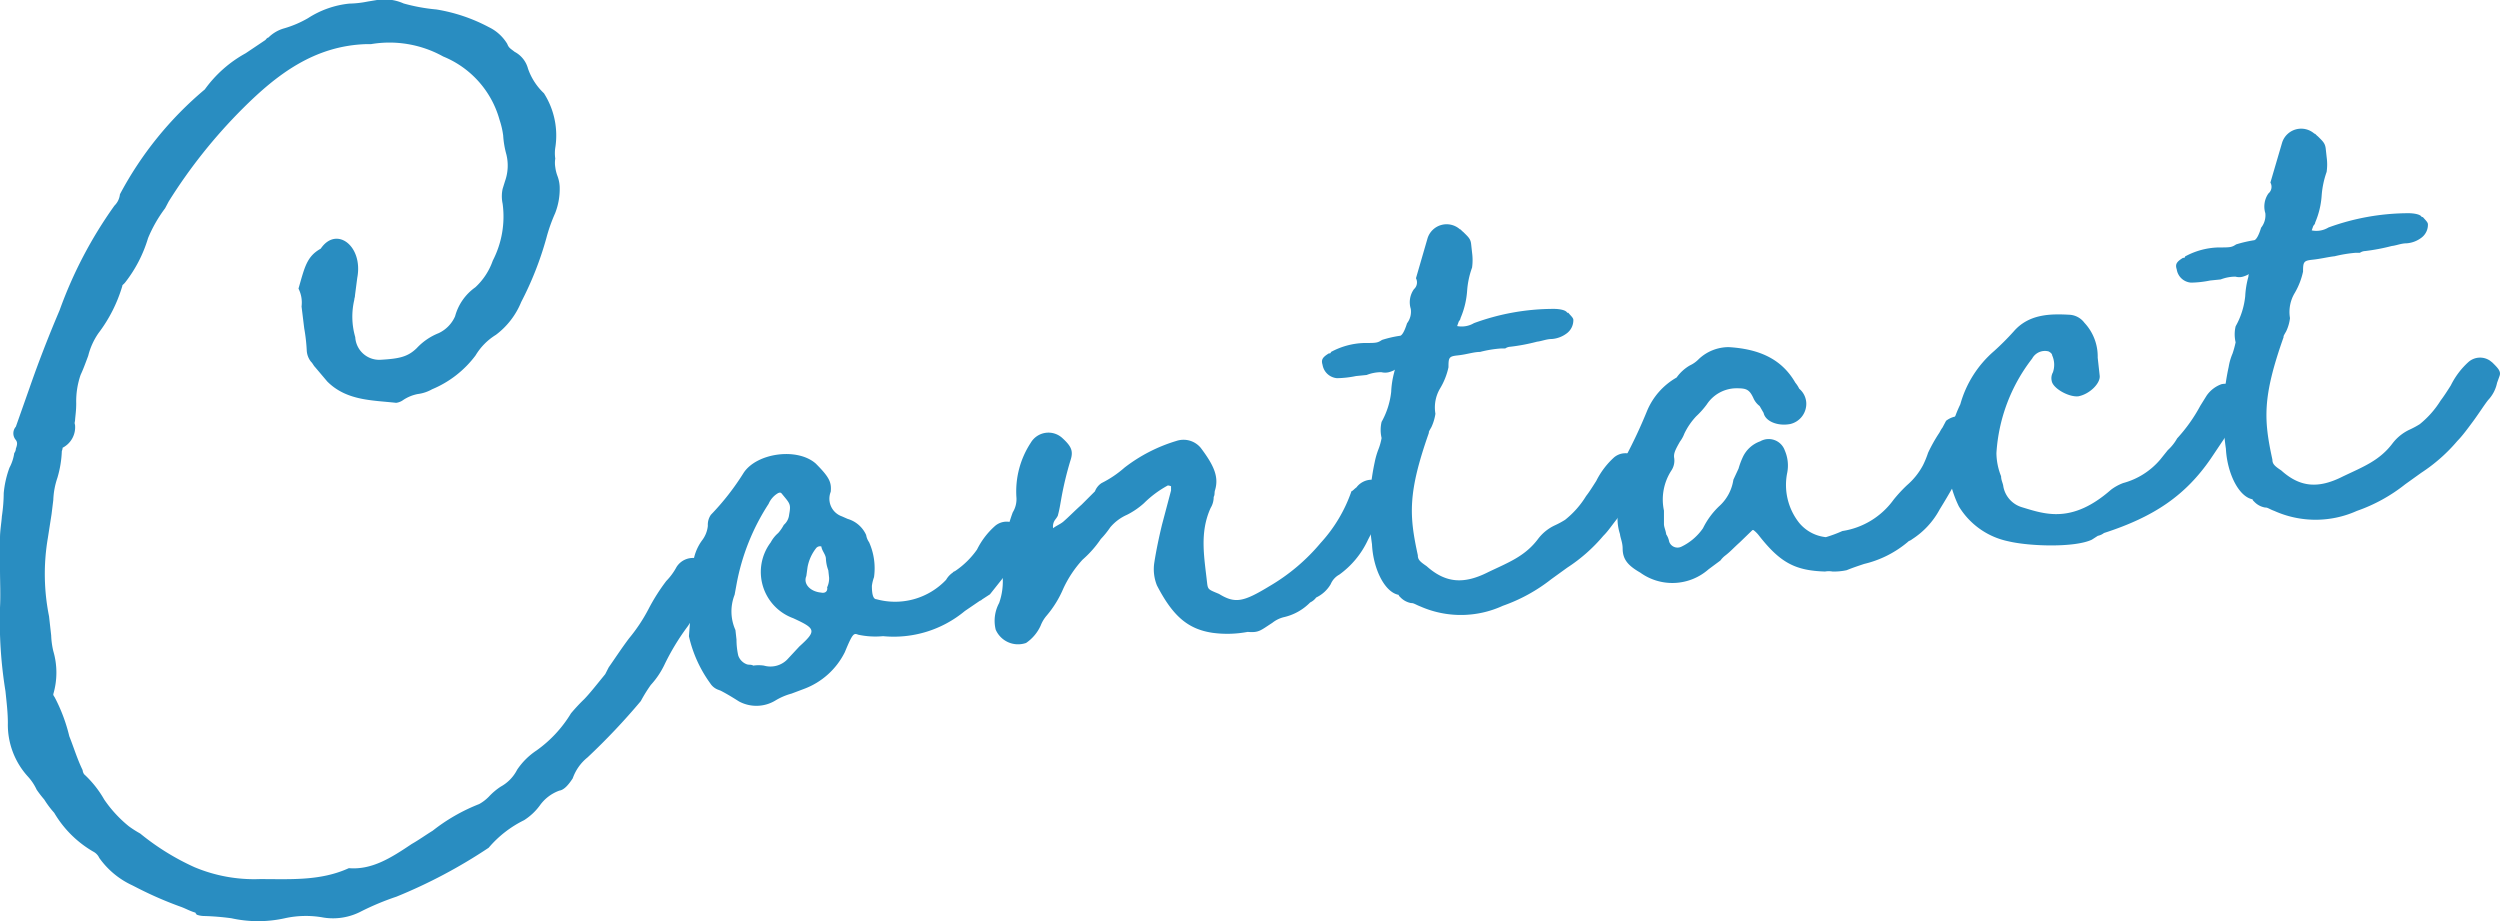
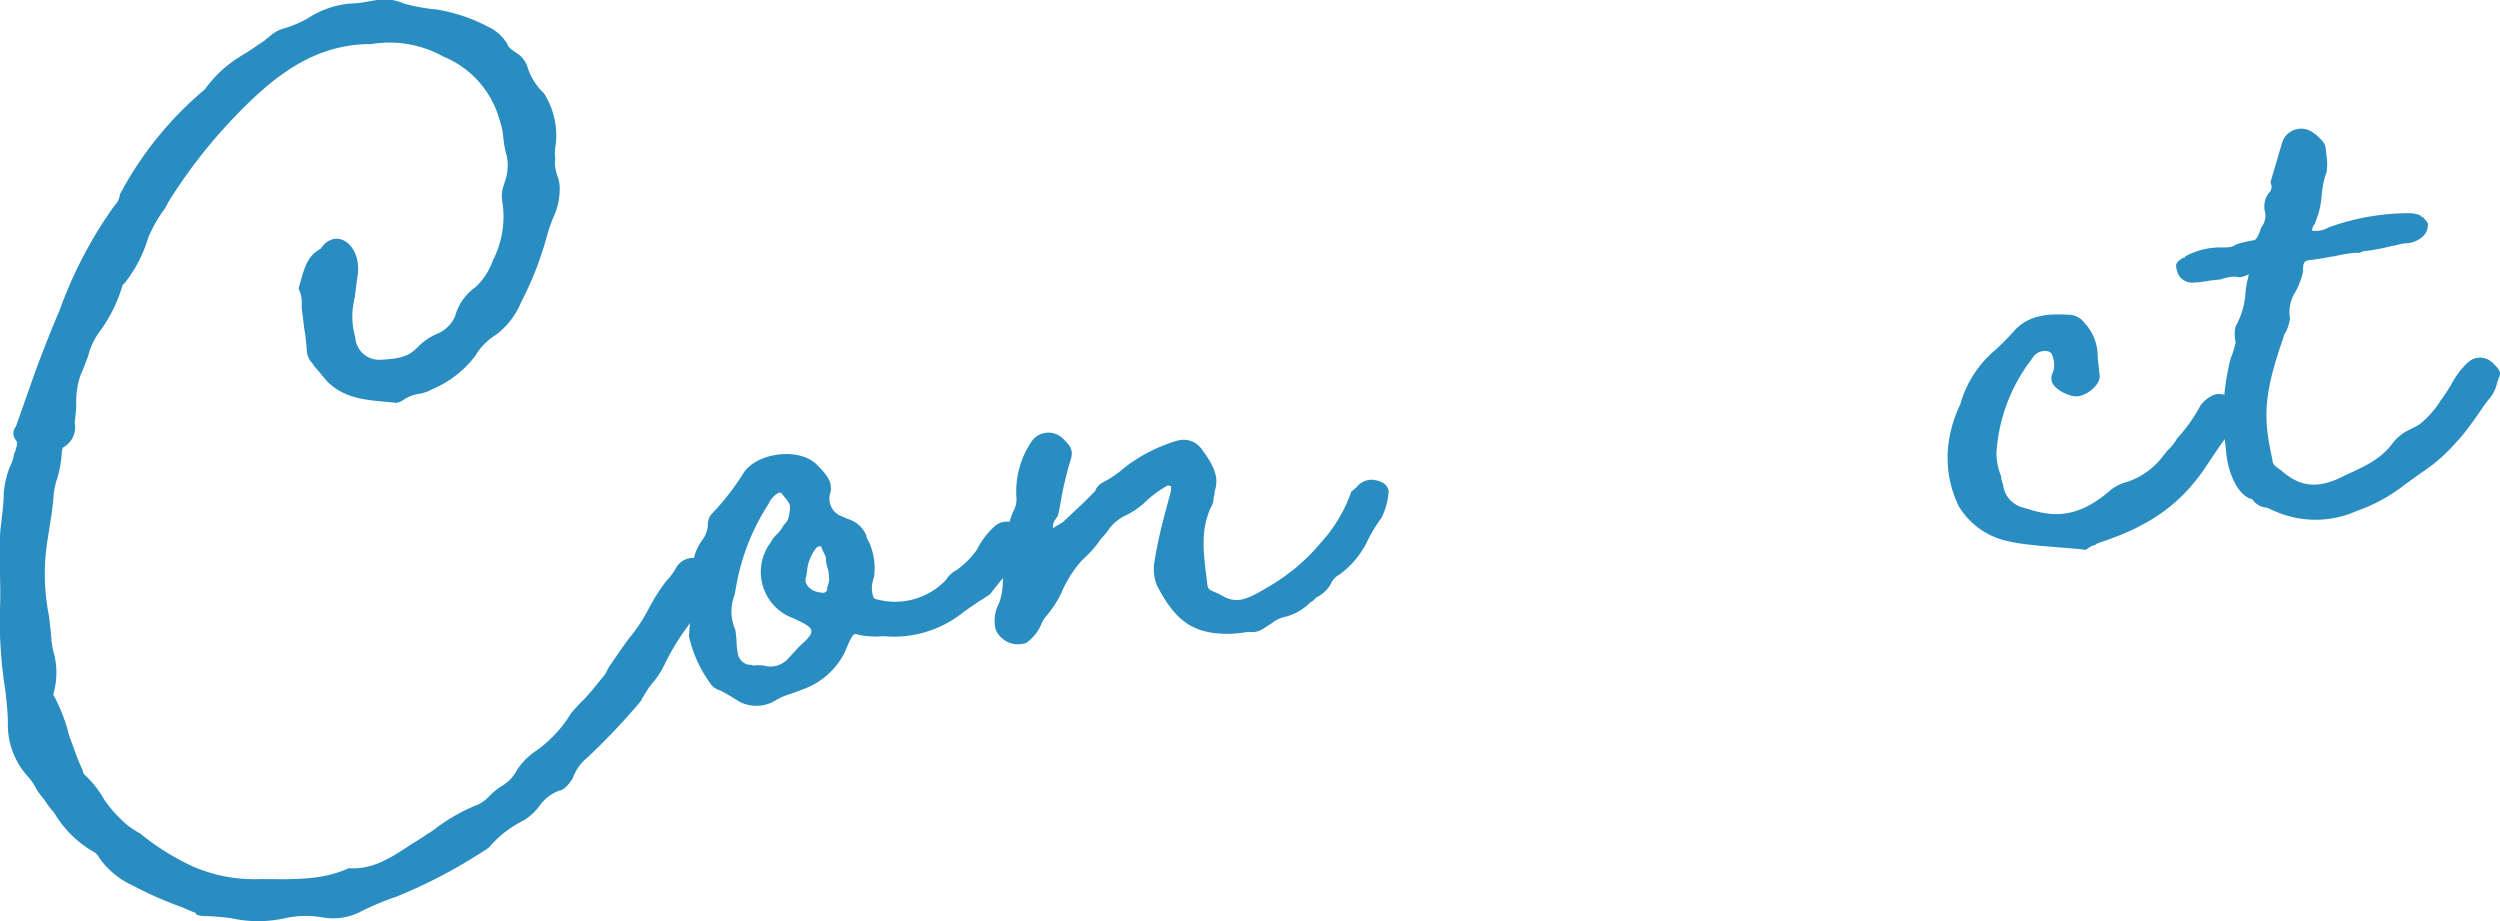
<svg xmlns="http://www.w3.org/2000/svg" width="187.61" height="69.15" viewBox="0 0 187.61 69.15">
  <defs>
    <style>.cls-1{fill:#298dc1;}</style>
  </defs>
  <title>08_image01</title>
  <g id="レイヤー_2" data-name="レイヤー 2">
    <g id="メイン文字">
      <path class="cls-1" d="M21.37,68.91a9.26,9.26,0,0,1-4,0,18.94,18.94,0,0,0-2.11-.17,1.67,1.67,0,0,1-.5-.1c-.09-.15-.08-.07-.09-.15-.42-.12-.76-.32-1.1-.44a27.88,27.88,0,0,1-3.13-1.35l-.51-.26a6.24,6.24,0,0,1-2.48-2.06A1,1,0,0,0,7,63.91,8.13,8.13,0,0,1,4.07,61a7.16,7.16,0,0,1-.75-1,8.34,8.34,0,0,1-.57-.74,3.86,3.86,0,0,0-.67-1,5.77,5.77,0,0,1-1.49-4c0-.8-.1-1.6-.18-2.39A32.92,32.92,0,0,1,0,45.6c.05-1,0-1.93,0-2.9l0-2.33c0-.56.11-1.14.14-1.62A12.42,12.42,0,0,0,.28,37a7.5,7.5,0,0,1,.43-1.9A3.35,3.35,0,0,0,1.07,34a.56.56,0,0,0,.12-.33c.13-.34.11-.5,0-.65a.76.76,0,0,1,0-1L2.22,29.1c.67-1.93,1.42-3.86,2.25-5.81a32.28,32.28,0,0,1,4.12-7.86A1.38,1.38,0,0,0,9,14.58a26.44,26.44,0,0,1,6.37-7.87A9.27,9.27,0,0,1,18.43,4L19.92,3c.07-.09.14-.17.22-.18a2.73,2.73,0,0,1,1.21-.7,8,8,0,0,0,1.77-.76A7,7,0,0,1,26.22.27,7.43,7.43,0,0,0,27.57.12L28.29,0a3.51,3.51,0,0,1,2,.26,13.58,13.58,0,0,0,2.46.45,12.7,12.7,0,0,1,3.94,1.33A3.26,3.26,0,0,1,38.07,3.3c.11.31.28.37.55.59a2,2,0,0,1,1,1.25A4.62,4.62,0,0,0,40.82,7a5.89,5.89,0,0,1,.85,4.09,2.77,2.77,0,0,0,0,.81,2,2,0,0,0,0,.64,2.93,2.93,0,0,0,.15.63A2.63,2.63,0,0,1,42,14a5,5,0,0,1-.34,2A12.21,12.21,0,0,0,41,17.87a24.69,24.69,0,0,1-1.89,4.8,5.81,5.81,0,0,1-1.9,2.46,4.57,4.57,0,0,0-1.52,1.54,7.82,7.82,0,0,1-3.26,2.54,2.93,2.93,0,0,1-1.08.36,3,3,0,0,0-1.08.44,1.16,1.16,0,0,1-.54.22c-1.79-.2-3.72-.15-5.17-1.6l-.93-1.1c-.08-.07-.19-.3-.28-.37a1.47,1.47,0,0,1-.33-.85,13.13,13.13,0,0,0-.19-1.67L22.63,23a2.31,2.31,0,0,0-.23-1.34c.46-1.59.61-2.41,1.67-3,1.18-1.74,3.2-.19,2.74,2.19l-.17,1.31c0,.16-.06.25-.05.33a5.49,5.49,0,0,0,.07,2.81A1.8,1.8,0,0,0,28.54,27c1.45-.08,2.07-.23,2.73-.87A4.54,4.54,0,0,1,32.92,25a2.51,2.51,0,0,0,1.23-1.26,3.91,3.91,0,0,1,1.52-2.18,4.92,4.92,0,0,0,1.31-2,7.21,7.21,0,0,0,.74-4.27,2.64,2.64,0,0,1,0-1.12l.18-.58a3.48,3.48,0,0,0,.1-2,6.88,6.88,0,0,1-.24-1.43A6.12,6.12,0,0,0,37.49,9a7.21,7.21,0,0,0-4.23-4.76,8.31,8.31,0,0,0-5.41-.93l-.32,0c-3.93.11-6.75,2.28-9.29,4.81a39.3,39.3,0,0,0-5.58,7l-.27.51a10.26,10.26,0,0,0-1.28,2.24,10.07,10.07,0,0,1-1.72,3.33c-.14.17-.22.18-.21.26A11,11,0,0,1,7.39,25a5.18,5.18,0,0,0-.77,1.7c-.25.67-.37,1-.57,1.43a6.09,6.09,0,0,0-.33,2.13c0,.56-.06.89-.09,1.3,0,.08-.06.16,0,.32a1.73,1.73,0,0,1-.93,1.72.74.74,0,0,1-.06.25,8.06,8.06,0,0,1-.33,2A5.76,5.76,0,0,0,4,37.52l-.13,1.06-.28,1.8a16.09,16.09,0,0,0,.09,5.87l.16,1.43A6,6,0,0,0,4,48.86a5.74,5.74,0,0,1,0,3.23c0,.08,0,.08.1.23A12.52,12.52,0,0,1,5.2,55.25c.34.85.59,1.7,1,2.54a.67.67,0,0,0,.11.31A7.87,7.87,0,0,1,7.82,60a9.37,9.37,0,0,0,1.84,2,8,8,0,0,0,.86.55,18.42,18.42,0,0,0,4.06,2.52,11.55,11.55,0,0,0,4.93.9c2.34,0,4.53.15,6.67-.82,1.71.14,3.14-.75,4.71-1.81.53-.3,1.06-.68,1.58-1a13.71,13.71,0,0,1,3.49-2,3.2,3.2,0,0,0,.74-.57,4.78,4.78,0,0,1,.88-.74,3,3,0,0,0,1.23-1.27,5.22,5.22,0,0,1,1.45-1.44,9.34,9.34,0,0,0,2.59-2.79,13.85,13.85,0,0,1,1-1.07c.44-.46.86-1,1.57-1.87l.26-.51c.49-.7,1-1.48,1.53-2.18a12.48,12.48,0,0,0,1.45-2.18A14.53,14.53,0,0,1,50,43.6a4.64,4.64,0,0,0,.77-1.05,1.45,1.45,0,0,1,1.7-.6c.76.32.89.71.91,1.59a11.39,11.39,0,0,0-.66,1.37A10.24,10.24,0,0,1,51.61,47a17.55,17.55,0,0,0-1.77,2.93,6.22,6.22,0,0,1-1,1.47,11,11,0,0,0-.75,1.21,49.33,49.33,0,0,1-4,4.23,3.49,3.49,0,0,0-1.11,1.57c-.28.43-.63.87-1,.92a3.08,3.08,0,0,0-1.48,1.13,4.37,4.37,0,0,1-1.17,1.09,8.28,8.28,0,0,0-2.66,2.07,38.78,38.78,0,0,1-6.92,3.67,20,20,0,0,0-2.62,1.09,4.55,4.55,0,0,1-2.84.48A7.31,7.31,0,0,0,21.37,68.91Z" />
      <path class="cls-1" d="M55.46,52.64c-.43-.27-.86-.54-1.38-.81l-.16-.06a1.2,1.2,0,0,1-.62-.49,9.63,9.63,0,0,1-1.6-3.53l.1-1.3,0-.32a2.19,2.19,0,0,0,.09-.66,1.36,1.36,0,0,0-.21-.38c-.22-.54-.33-.85-.14-1.27A5.33,5.33,0,0,0,52,42.41a3.6,3.6,0,0,1,.68-1.85,2.14,2.14,0,0,0,.44-1.1,1.3,1.3,0,0,1,.23-.83,18.93,18.93,0,0,0,2.47-3.17c1-1.47,4-1.89,5.39-.68,1,1,1.21,1.4,1.13,2.13a1.4,1.4,0,0,0,.84,1.84l.43.19A2.19,2.19,0,0,1,65,40.15a1.28,1.28,0,0,0,.22.54,4.8,4.8,0,0,1,.37,2.62,3.1,3.1,0,0,0-.16.66c0,.64.1,1,.35,1A5.27,5.27,0,0,0,71,43.51a1.61,1.61,0,0,1,.5-.54.25.25,0,0,1,.15-.1,6.31,6.31,0,0,0,1.67-1.63,5.79,5.79,0,0,1,1.34-1.76,1.33,1.33,0,0,1,1.76,0,2.15,2.15,0,0,1,.46.51c.22.54-.56,2.15-.93,2.52L74.29,44.6l-.6.39a.26.26,0,0,1-.15.09l-1.13.77a8.34,8.34,0,0,1-6.14,1.89,6.07,6.07,0,0,1-1.87-.11c-.33-.13-.41-.12-1,1.31a5.6,5.6,0,0,1-3.07,2.76l-.93.35a4.72,4.72,0,0,0-1.23.53A2.75,2.75,0,0,1,55.46,52.64Zm3.6-3.13.93-1c1.32-1.19,1.22-1.34-.47-2.12a3.69,3.69,0,0,1-1.68-5.69A2.41,2.41,0,0,1,58.4,40a3.08,3.08,0,0,0,.42-.61,1.16,1.16,0,0,0,.4-.77c.15-.82.07-.81-.59-1.62-.08,0,0-.08-.23,0a1.7,1.7,0,0,0-.72.81,16.51,16.51,0,0,0-2.4,6l-.15.82a3.41,3.41,0,0,0,.06,2.65l.08.72a5.42,5.42,0,0,0,.13,1.19,1.07,1.07,0,0,0,.64.66c.16.06.32,0,.49.1a2.68,2.68,0,0,1,.8,0A1.77,1.77,0,0,0,59.06,49.51Zm3-5.41a1.59,1.59,0,0,0,.16-.74l-.06-.56a2.87,2.87,0,0,1-.18-.86c0-.32-.31-.61-.34-.93a.37.37,0,0,0-.39.12,3.25,3.25,0,0,0-.65,1.44l-.09.66c-.25.59.3,1.17,1.11,1.24C61.88,44.53,62.11,44.42,62.08,44.1Z" />
      <path class="cls-1" d="M91,47.49c-1.88-.28-3-1.28-4.18-3.56a3.27,3.27,0,0,1-.19-1.75c.14-.9.35-1.89.57-2.8l.68-2.57c0-.25,0-.32,0-.32a.78.78,0,0,0-.24-.06,7.79,7.79,0,0,0-1.79,1.33,5.87,5.87,0,0,1-1.27.87,3.47,3.47,0,0,0-1.26.94,6.85,6.85,0,0,1-.71.88A8,8,0,0,1,81.24,42a8.46,8.46,0,0,0-1.45,2.18,7.88,7.88,0,0,1-1.23,2,2.58,2.58,0,0,0-.47.78A3.13,3.13,0,0,1,77,48.25a1.83,1.83,0,0,1-2.28-1,2.81,2.81,0,0,1,.26-2,4.87,4.87,0,0,0,.25-2.12c0-.57,0-.88,0-1.21A13.34,13.34,0,0,1,76,38.45a1.89,1.89,0,0,0,.28-1.08,6.65,6.65,0,0,1,1.07-4.14,1.54,1.54,0,0,1,2.38-.35c.71.65.83,1,.59,1.71a25.32,25.32,0,0,0-.66,2.73c-.1.57-.15.9-.26,1.31,0,.08-.13.26-.2.35a.85.85,0,0,0-.17.66c.22-.18.53-.3.75-.48.44-.38.87-.83,1.39-1.29l1-1a1.28,1.28,0,0,1,.5-.62,8,8,0,0,0,1.72-1.16,12,12,0,0,1,3.89-2,1.68,1.68,0,0,1,1.83.52c1,1.33,1.37,2.18,1.07,3.18-.06.17,0,.33-.1.5a1.58,1.58,0,0,1-.23.83c-.84,1.86-.48,3.67-.26,5.66.06.48.13.47.89.79,1.22.75,1.84.6,3.8-.59a14.6,14.6,0,0,0,3.83-3.24,11.07,11.07,0,0,0,2.31-3.88c.08,0,.22-.18.37-.28A1.45,1.45,0,0,1,103,36c.65.09,1.07.28,1.21.83a5,5,0,0,1-.57,2.08,11,11,0,0,0-1,1.64,6.66,6.66,0,0,1-2.13,2.57,1.46,1.46,0,0,0-.65.72,2.5,2.5,0,0,1-1.09,1,1.19,1.19,0,0,1-.45.37,4,4,0,0,1-2,1.11,2.28,2.28,0,0,0-.84.42c-.9.58-1,.75-1.85.68A8.28,8.28,0,0,1,91,47.49Z" />
-       <path class="cls-1" d="M123.49,35.35l-.19.5a2.64,2.64,0,0,1-.66,1.28c-.28.36-.7,1-1.11,1.58-.57.7-.84,1.14-1.21,1.5a12.29,12.29,0,0,1-2.71,2.39l-1.19.86a12.63,12.63,0,0,1-3.64,2,7.54,7.54,0,0,1-6.19.05c-.34-.13-.52-.27-.68-.25a1.49,1.49,0,0,1-.85-.47.25.25,0,0,1-.1-.15c-1.07-.2-1.92-2-2-3.8a17.26,17.26,0,0,1,.2-6.14,5.87,5.87,0,0,1,.29-1,4.41,4.41,0,0,0,.23-.83,2.63,2.63,0,0,1,0-1.21,5.93,5.93,0,0,0,.72-2.25,6.71,6.71,0,0,1,.23-1.48c.05-.32.23-.18-.4,0a1.18,1.18,0,0,1-.57,0,3,3,0,0,0-1.1.21l-.8.08a7.55,7.55,0,0,1-1.43.16,1.2,1.2,0,0,1-1.08-1c-.12-.39,0-.57.47-.86.08,0,.16,0,.15-.1a5.56,5.56,0,0,1,2.5-.68c.89,0,1,0,1.34-.23a8.46,8.46,0,0,1,1.34-.31c.16,0,.36-.36.54-.94a1.43,1.43,0,0,0,.28-1.08,1.69,1.69,0,0,1,.24-1.48.68.68,0,0,0,.15-.82l.87-3a1.5,1.5,0,0,1,2.43-.67c.07,0,.08.07.26.21.36.36.54.5.58.9l.07.64a4.11,4.11,0,0,1,0,1.12,6.42,6.42,0,0,0-.37,1.73,6.28,6.28,0,0,1-.5,2.07c0,.08-.06.16-.13.25l-.12.34a1.81,1.81,0,0,0,1.26-.22,17.36,17.36,0,0,1,6-1.07c.32,0,.89.06,1,.29h.08c.18.22.36.36.38.52a1.23,1.23,0,0,1-.46,1,2.12,2.12,0,0,1-1.15.45c-.4,0-.79.17-1.11.2a14.39,14.39,0,0,1-2,.38.75.75,0,0,0-.39.13l-.31,0a8.66,8.66,0,0,0-1.58.26c-.48,0-1,.19-1.67.26s-.7.16-.7.89a5.19,5.19,0,0,1-.63,1.59,2.79,2.79,0,0,0-.35,1.9,3.67,3.67,0,0,1-.3,1c-.2.35-.2.35-.19.43-1.59,4.52-1.48,6.2-.83,9.19,0,.31.13.46.65.81,1.44,1.29,2.81,1.38,4.64.45,1.53-.73,2.77-1.19,3.75-2.51a3.35,3.35,0,0,1,1.25-1,6.64,6.64,0,0,0,.76-.41,6.81,6.81,0,0,0,1.58-1.79c.21-.26.48-.69.76-1.13a6,6,0,0,1,1.33-1.76,1.32,1.32,0,0,1,1.6-.09l.17.14C123.43,34.79,123.61,35,123.49,35.35Z" />
-       <path class="cls-1" d="M137.52,42.89a1.57,1.57,0,0,0-.56,0c-2.26-.07-3.38-.67-5-2.75a2.21,2.21,0,0,0-.37-.36h-.08l-.94.91c-.51.46-.73.72-1.1,1a1.76,1.76,0,0,0-.36.37l-.89.66a4.11,4.11,0,0,1-5.13.25c-.94-.54-1.31-1-1.32-1.79,0-.48-.17-.79-.2-1.1a3.78,3.78,0,0,1-.07-2.09c0-.25.17-.58.22-.91a3.51,3.51,0,0,0,.19-1.87c-.11-.23,0-.57.06-.89a36.71,36.71,0,0,0,1.63-3.48,5.18,5.18,0,0,1,2.22-2.51,3.15,3.15,0,0,1,1-.91,2.25,2.25,0,0,0,.67-.48,3.27,3.27,0,0,1,2.24-.89c2.35.14,4,.93,5,2.67a2.19,2.19,0,0,1,.29.45,1.49,1.49,0,0,1,.53,1.06,1.56,1.56,0,0,1-1.2,1.59c-.94.18-1.87-.2-2-.83l-.3-.52a1.48,1.48,0,0,1-.47-.6c-.32-.69-.57-.74-1.37-.73a2.68,2.68,0,0,0-2.12,1.2,6.21,6.21,0,0,1-.79.89,5.11,5.11,0,0,0-.9,1.31,2.4,2.4,0,0,1-.33.6c-.34.6-.47.86-.44,1.18a1.35,1.35,0,0,1-.21,1,4,4,0,0,0-.55,3c0,.31,0,.64,0,1,0,.24.13.47.17.78a1.47,1.47,0,0,1,.22.54.66.66,0,0,0,.93.38,4.15,4.15,0,0,0,1.61-1.38A5.8,5.8,0,0,1,129,38,3.32,3.32,0,0,0,130.08,36l.39-.84a5.61,5.61,0,0,1,.31-.84,2.27,2.27,0,0,1,1.31-1.2,1.28,1.28,0,0,1,1.85.69,2.83,2.83,0,0,1,.18,1.67,4.58,4.58,0,0,0,.9,3.76,3,3,0,0,0,2,1.07,9.69,9.69,0,0,0,1.24-.46,5.82,5.82,0,0,0,3.85-2.36,11.1,11.1,0,0,1,1-1.08,5.15,5.15,0,0,0,1.2-1.5,6.89,6.89,0,0,0,.38-.93,11.62,11.62,0,0,1,.81-1.45c.07-.09.13-.26.27-.44l.27-.51a1.69,1.69,0,0,1,2-.06,1.07,1.07,0,0,1,.46,1.23c0,.08-.07.09-.06.17V33c0,.08-.06.17-.13.26a1.81,1.81,0,0,1-.39.85c-1,1.8-1.61,2.91-2.36,4.12a6.06,6.06,0,0,1-2.09,2.25c-.07.08-.23.1-.3.19a7.9,7.9,0,0,1-3.28,1.65c-.38.13-.77.25-1.31.47A4.57,4.57,0,0,1,137.52,42.89Z" />
-       <path class="cls-1" d="M150.71,40.62A5.69,5.69,0,0,1,147,38a8.3,8.3,0,0,1-.81-4.42,9.66,9.66,0,0,1,.92-3.24,8.15,8.15,0,0,1,2.54-4,19.76,19.76,0,0,0,1.45-1.45c1.14-1.33,2.75-1.35,4.2-1.27a1.49,1.49,0,0,1,1.12.6,3.7,3.7,0,0,1,1,2.62l.15,1.36c.06.55-.73,1.37-1.6,1.54-.71.08-1.91-.59-2-1.15a.9.9,0,0,1,.09-.65,1.74,1.74,0,0,0-.06-1.28c0-.16-.27-.29-.27-.29a1.09,1.09,0,0,0-1.23.54A12.84,12.84,0,0,0,149.82,34a4.8,4.8,0,0,0,.35,1.74c0,.31.15.54.17.78a2,2,0,0,0,1.38,1.54c1.75.53,3.76,1.27,6.7-1.31a3.59,3.59,0,0,1,.91-.5,5.53,5.53,0,0,0,2.78-1.76l.57-.71a3.52,3.52,0,0,0,.7-.88,12,12,0,0,0,1.74-2.45l.48-.77a2.31,2.31,0,0,1,1.11-.85,1.41,1.41,0,0,1,1.44.56,2.08,2.08,0,0,1-.1,2c-.92,1.14-1.33,1.83-2.16,3.05-1.87,2.71-4.19,4.33-8,5.56a1.12,1.12,0,0,1-.46.21l-.45.29C155.68,41.11,152.29,41,150.71,40.62Z" />
+       <path class="cls-1" d="M150.71,40.62A5.69,5.69,0,0,1,147,38a8.3,8.3,0,0,1-.81-4.42,9.66,9.66,0,0,1,.92-3.24,8.15,8.15,0,0,1,2.54-4,19.76,19.76,0,0,0,1.45-1.45c1.14-1.33,2.75-1.35,4.2-1.27a1.49,1.49,0,0,1,1.12.6,3.7,3.7,0,0,1,1,2.62l.15,1.36c.06.55-.73,1.37-1.6,1.54-.71.08-1.91-.59-2-1.15a.9.9,0,0,1,.09-.65,1.74,1.74,0,0,0-.06-1.28c0-.16-.27-.29-.27-.29a1.09,1.09,0,0,0-1.23.54A12.84,12.84,0,0,0,149.82,34a4.8,4.8,0,0,0,.35,1.74c0,.31.15.54.17.78a2,2,0,0,0,1.38,1.54c1.75.53,3.76,1.27,6.7-1.31a3.59,3.59,0,0,1,.91-.5,5.53,5.53,0,0,0,2.78-1.76l.57-.71a3.52,3.52,0,0,0,.7-.88,12,12,0,0,0,1.74-2.45a2.31,2.31,0,0,1,1.11-.85,1.41,1.41,0,0,1,1.44.56,2.08,2.08,0,0,1-.1,2c-.92,1.14-1.33,1.83-2.16,3.05-1.87,2.71-4.19,4.33-8,5.56a1.12,1.12,0,0,1-.46.21l-.45.29C155.68,41.11,152.29,41,150.71,40.62Z" />
      <path class="cls-1" d="M187.57,28.23l-.18.5a2.65,2.65,0,0,1-.67,1.29c-.28.35-.69,1-1.11,1.57s-.84,1.14-1.2,1.5a12.52,12.52,0,0,1-2.71,2.39l-1.2.86a12.35,12.35,0,0,1-3.63,2,7.57,7.57,0,0,1-6.2,0c-.34-.12-.51-.27-.67-.25a1.46,1.46,0,0,1-.86-.47.25.25,0,0,1-.1-.15c-1.06-.2-1.91-2-2-3.8a17,17,0,0,1,.21-6.14,4.26,4.26,0,0,1,.29-1,7.36,7.36,0,0,0,.23-.84,2.6,2.6,0,0,1,0-1.2,5.8,5.8,0,0,0,.72-2.26,6.73,6.73,0,0,1,.24-1.47c0-.33.22-.19-.41,0a1,1,0,0,1-.56,0,3.11,3.11,0,0,0-1.11.21l-.79.08a7.73,7.73,0,0,1-1.43.16,1.17,1.17,0,0,1-1.08-1c-.13-.39,0-.57.47-.86.08,0,.16,0,.15-.1a5.53,5.53,0,0,1,2.5-.68c.88,0,1,0,1.34-.23a10,10,0,0,1,1.33-.31c.16,0,.37-.36.54-.94A1.49,1.49,0,0,0,170,16a1.72,1.72,0,0,1,.23-1.48.65.65,0,0,0,.15-.82l.88-3a1.5,1.5,0,0,1,2.42-.67c.08,0,.09.07.27.21.36.36.53.5.58.9l.07.64a4,4,0,0,1,0,1.12,6.83,6.83,0,0,0-.37,1.73,6.2,6.2,0,0,1-.49,2.07c0,.08-.06.16-.14.25l-.12.34a1.75,1.75,0,0,0,1.26-.22,17.64,17.64,0,0,1,6-1.07c.32,0,.9.06,1,.29h.08c.19.22.36.37.38.52a1.21,1.21,0,0,1-.45,1,2.08,2.08,0,0,1-1.16.45c-.39,0-.78.17-1.1.2a15,15,0,0,1-2,.38.73.73,0,0,0-.39.13l-.32,0a10,10,0,0,0-1.58.26c-.48.05-1,.19-1.66.26s-.71.16-.71.89a5.41,5.41,0,0,1-.62,1.6,2.76,2.76,0,0,0-.36,1.89,3.11,3.11,0,0,1-.29,1c-.2.35-.2.35-.19.43-1.6,4.52-1.49,6.2-.84,9.19,0,.31.14.47.66.81,1.43,1.29,2.81,1.38,4.64.45,1.53-.73,2.76-1.19,3.74-2.51a3.45,3.45,0,0,1,1.26-1,6.64,6.64,0,0,0,.76-.41,7.08,7.08,0,0,0,1.57-1.78c.21-.27.49-.7.76-1.13a5.87,5.87,0,0,1,1.33-1.76,1.32,1.32,0,0,1,1.6-.1l.18.14C187.51,27.67,187.7,27.89,187.57,28.23Z" />
    </g>
  </g>
</svg>